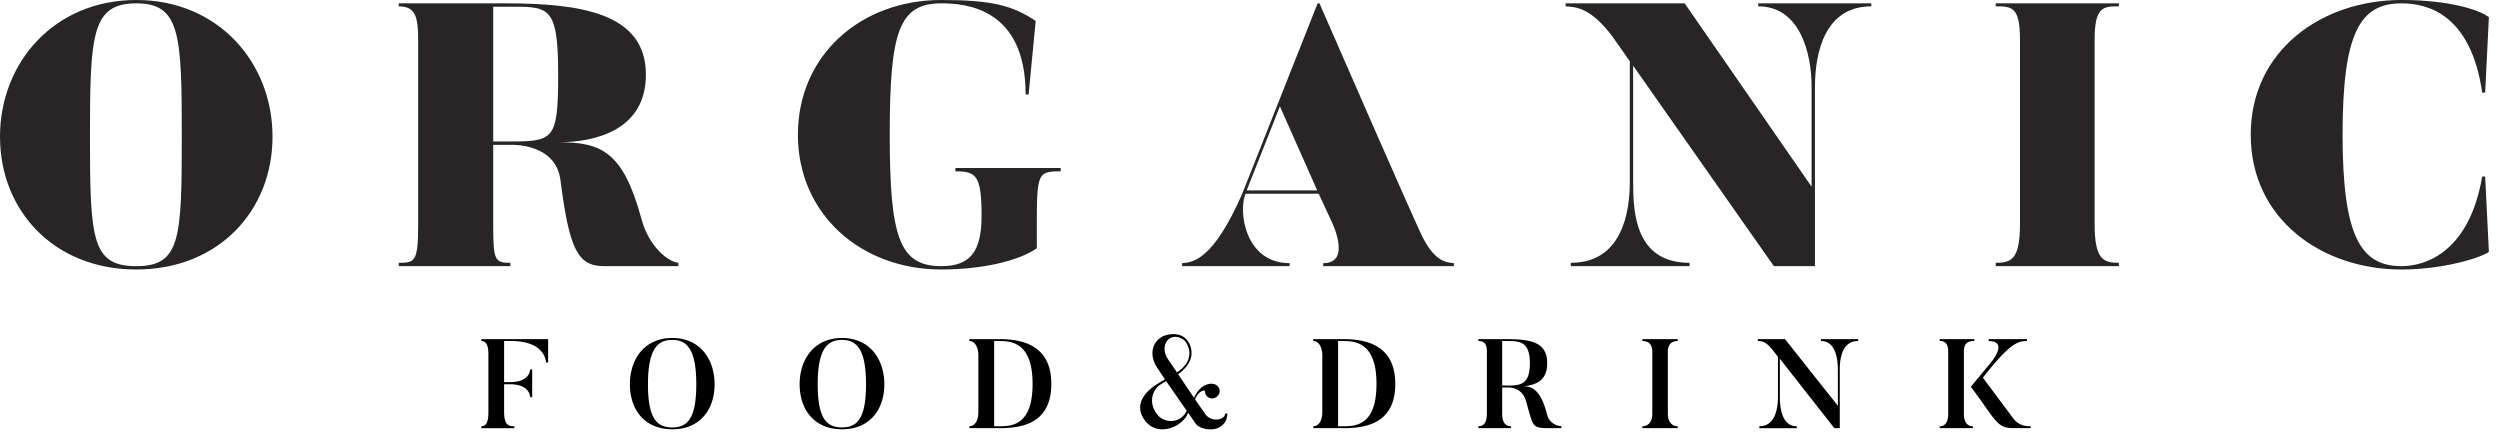
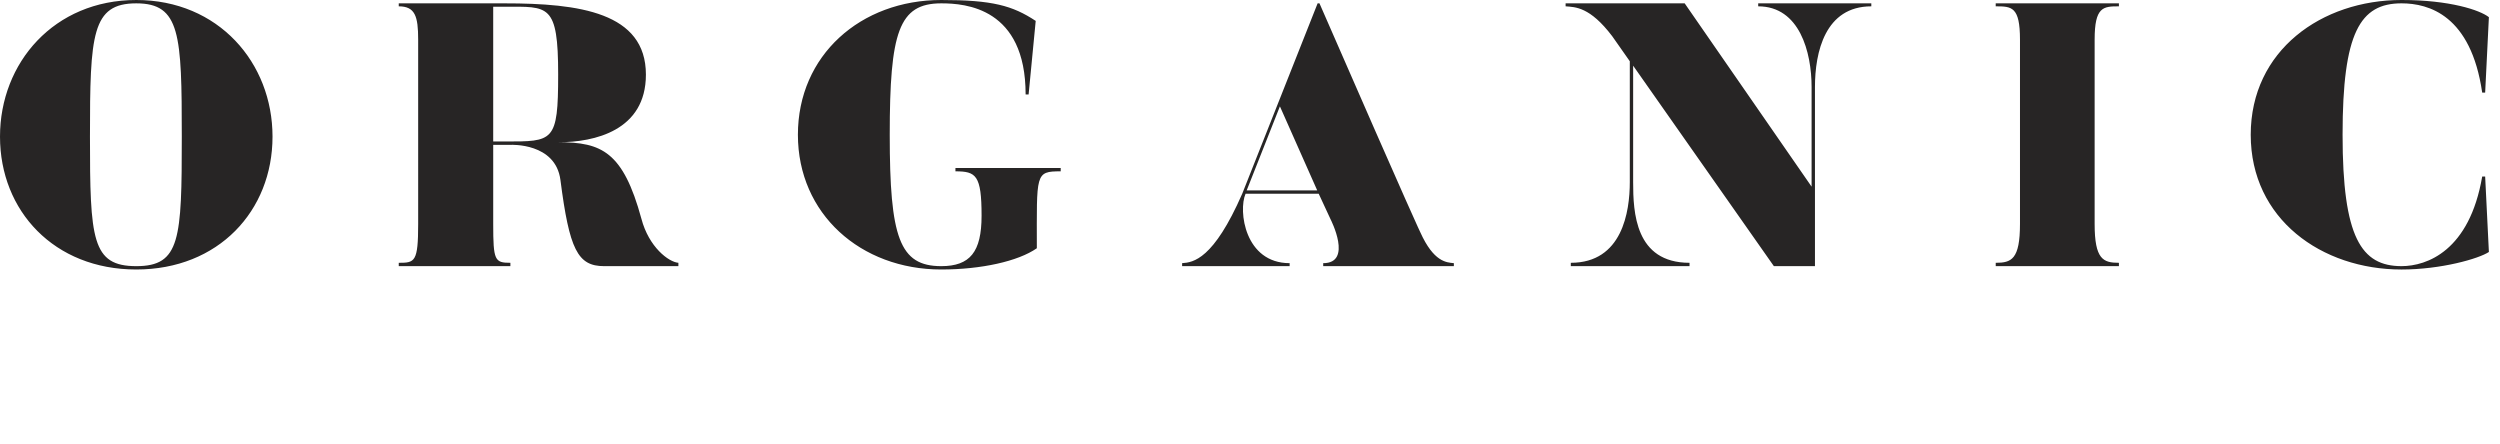
<svg xmlns="http://www.w3.org/2000/svg" fill="none" viewBox="0 0 124 22">
  <path fill="#272525" d="M9.017 6.776c0-5.072-.073-6.61-2.258-6.61-2.204 0-2.297 1.538-2.297 6.61 0 5.093.093 6.425 2.297 6.425 2.185 0 2.258-1.332 2.258-6.425Zm4.5 0c0 3.685-2.685 6.591-6.758 6.591C2.685 13.367 0 10.461 0 6.777 0 3.11 2.685 0 6.759 0c4.073 0 6.758 3.11 6.758 6.776ZM27.685 3.702c0-3.536-.482-3.368-2.648-3.368h-.574v6.684h.574c2.407 0 2.648.037 2.648-3.316Zm5.963 9.333v.166h-3.685c-1.315 0-1.722-.833-2.166-4.276-.242-1.852-2.463-1.74-2.463-1.74h-.871v3.924c0 1.815.074 1.926.852 1.926v.166h-5.537v-.166c.797 0 .963-.037.963-1.926V1.963c0-1.149-.148-1.649-.963-1.649V.166h5.26c3.684 0 6.999.445 6.999 3.536 0 2.778-2.556 3.353-4.333 3.353 2.13 0 3.202.463 4.11 3.796.37 1.406 1.352 2.147 1.834 2.184ZM52.611 8.332v.166c-1.277 0-1.184.111-1.184 3.815-.927.647-2.759 1.054-4.741 1.054-4 0-7.11-2.757-7.11-6.683 0-3.944 3.11-6.684 7.11-6.684 2.537 0 3.536.278 4.685 1.037l-.352 3.648h-.148C50.87.389 47.89.166 46.686.166c-2.11 0-2.555 1.427-2.555 6.518 0 5.092.48 6.517 2.555 6.517 1.426 0 2-.703 2-2.5 0-2.017-.278-2.203-1.296-2.203v-.166h5.221ZM63.483 5.276l-1.647 4.167h3.498l-1.85-4.167Zm1.87-5.11h.093c4.685 10.74 4.999 11.35 4.999 11.35.667 1.482 1.297 1.5 1.666 1.537v.148h-6.48v-.148c1.48 0 .37-2.166.37-2.166l-.593-1.278H61.78c-.37.852-.036 3.444 2.186 3.444v.148h-5.333v-.148c.555-.037 1.555-.184 2.981-3.444l3.74-9.443ZM87.984 13.201l-6.98-9.943v5.778c0 1.481.093 3.999 2.797 3.999v.166h-5.889v-.166c2.556 0 2.926-2.537 2.926-4V3.038l-.871-1.241C78.857.334 78.135.352 77.654.314V.166h5.906l6.295 9.092V4.314c0-1.723-.593-4-2.648-4V.166h5.61v.148c-2.295 0-2.795 2.277-2.795 4v8.887h-2.038ZM105.098.166v.148c-.777 0-1.204.02-1.204 1.649v9.146c0 1.76.427 1.926 1.204 1.926v.166h-6.11v-.166c.778 0 1.203-.166 1.203-1.926V1.963c0-1.63-.407-1.649-1.204-1.649V.166h6.111ZM123.264 8.757l.185 3.741c-.5.333-2.37.87-4.333.87-3.962 0-7.48-2.499-7.48-6.684 0-4.184 3.518-6.684 7.48-6.684 2.39 0 3.889.5 4.333.852l-.185 3.74h-.147c-.556-3.833-2.649-4.426-4.001-4.426-2.055 0-2.924 1.445-2.924 6.518 0 5.092.925 6.517 2.924 6.517 1.259 0 3.37-.759 4.001-4.444h.147Z" />
-   <path fill="#000" d="M27.187 16.821v1.16h-.095c-.163-1.11-1.568-1.066-1.812-1.066h-.276v2.038h.307c.087 0 .91.02.991-.633h.094v1.38h-.094c-.08-.659-.904-.64-.99-.64h-.308v1.368c0 .665.232.714.507.714v.095h-1.637v-.095c.27 0 .351-.275.351-.702v-2.854c0-.389-.074-.671-.35-.671v-.094h3.312ZM33.343 16.859c-.746 0-1.204.483-1.204 2.202 0 1.725.458 2.139 1.204 2.139.74 0 1.193-.414 1.193-2.14 0-1.717-.453-2.201-1.193-2.201Zm0 4.434c-1.38 0-2.1-.984-2.1-2.232 0-1.243.72-2.297 2.1-2.297 1.381 0 2.101 1.054 2.101 2.297 0 1.248-.72 2.232-2.1 2.232ZM41.762 16.859c-.746 0-1.204.483-1.204 2.202 0 1.725.458 2.139 1.204 2.139.74 0 1.193-.414 1.193-2.14 0-1.717-.453-2.201-1.193-2.201Zm0 4.434c-1.38 0-2.1-.984-2.1-2.232 0-1.243.72-2.297 2.1-2.297 1.38 0 2.101 1.054 2.101 2.297 0 1.248-.72 2.232-2.1 2.232ZM49.586 16.915h-.276v4.227h.276c.64 0 1.63-.08 1.63-2.1 0-1.989-.978-2.127-1.63-2.127Zm0 4.322H48.08v-.095c.27 0 .447-.281.447-.708v-2.81c0-.389-.17-.709-.447-.709v-.094h1.506c1.248 0 2.559.382 2.559 2.22 0 1.87-1.311 2.196-2.56 2.196ZM57.925 17.807l.452.664c.82-.54.677-1.205.401-1.55-.182-.181-.445-.262-.67-.18-.328.112-.484.62-.183 1.066Zm.934 2.565-1.022-1.474-.314.2c-.352.25-.595.873-.107 1.48.34.42 1.136.451 1.444-.206Zm2.014.137c0 .509-.377.747-.722.784 0 0-.621.056-.87-.313l-.353-.514c-.238.714-1.524 1.248-2.151.376-.628-.86.194-1.55.69-1.837l.314-.189-.333-.502c-.59-.815-.196-1.6.508-1.719.421-.075.715.039.91.258.244.288.52 1.028-.433 1.706l.79 1.173c.239-.527.558-.646.721-.684.132-.032.308-.02.42.076.15.118.183.35.038.507a.364.364 0 0 1-.514.044.334.334 0 0 1-.119-.244c0-.133-.339-.032-.496.376l.496.715c.194.289.52.289.52.289.22 0 .44-.07.49-.302h.094ZM66.644 16.915h-.275v4.227h.275c.64 0 1.63-.08 1.63-2.1 0-1.989-.977-2.127-1.63-2.127Zm0 4.322H65.14v-.095c.27 0 .446-.281.446-.708v-2.81c0-.389-.17-.709-.446-.709v-.094h1.505c1.25 0 2.56.382 2.56 2.22 0 1.87-1.31 2.196-2.56 2.196ZM74.702 16.915h-.194v2.209h.194c.665 0 1.18 0 1.18-1.105 0-1.116-.54-1.104-1.18-1.104Zm2.742 4.322h-.528c-.966-.007-.834-.007-1.235-1.367-.189-.653-.798-.653-.879-.653h-.294v1.311c0 .434.175.614.439.614v.095h-1.619v-.095c.27 0 .421-.176.421-.651v-3.056c0-.388-.145-.52-.42-.52v-.094h1.373c1.248 0 2.039.151 2.039 1.198 0 .81-.49 1.08-1.198 1.141.413-.011.878.145 1.19 1.4.126.476.547.57.71.582v.095ZM83.215 16.821v.094c-.27 0-.49.138-.49.527v3.08c0 .427.225.62.49.62v.095h-1.751v-.095c.27 0 .49-.193.49-.62v-3.08c0-.389-.214-.527-.49-.527v-.094h1.751ZM92.163 16.821v.094c-.928-.006-.91 1.192-.91 1.48v2.842h-.269l-2.703-3.444v1.857c0 .282-.007 1.492.84 1.492v.095h-1.857v-.095c.922 0 .922-1.21.922-1.492v-1.957l-.252-.32c-.4-.501-.582-.445-.745-.458v-.094h1.348l2.622 3.306v-1.732c0-.288 0-1.486-.84-1.48v-.094h1.844ZM100.722 21.237h-.828c-.666 0-.81-.188-1.474-1.135-.358-.514-.666-.917-.666-.917l.828-1.002c.183-.207 1.085-1.249.057-1.268v-.094h1.9v.094c-.439 0-.833.082-2.189 1.819 1.104 1.474 1.518 2.032 1.518 2.032.295.389.727.376.854.376v.095Zm-2.798-4.416v.094c-.277 0-.515.07-.515.527v3.08c0 .427.176.62.446.62v.095h-1.644v-.095c.263 0 .42-.193.42-.62v-3.08c0-.389-.15-.527-.42-.527v-.094h1.713Z" />
</svg>